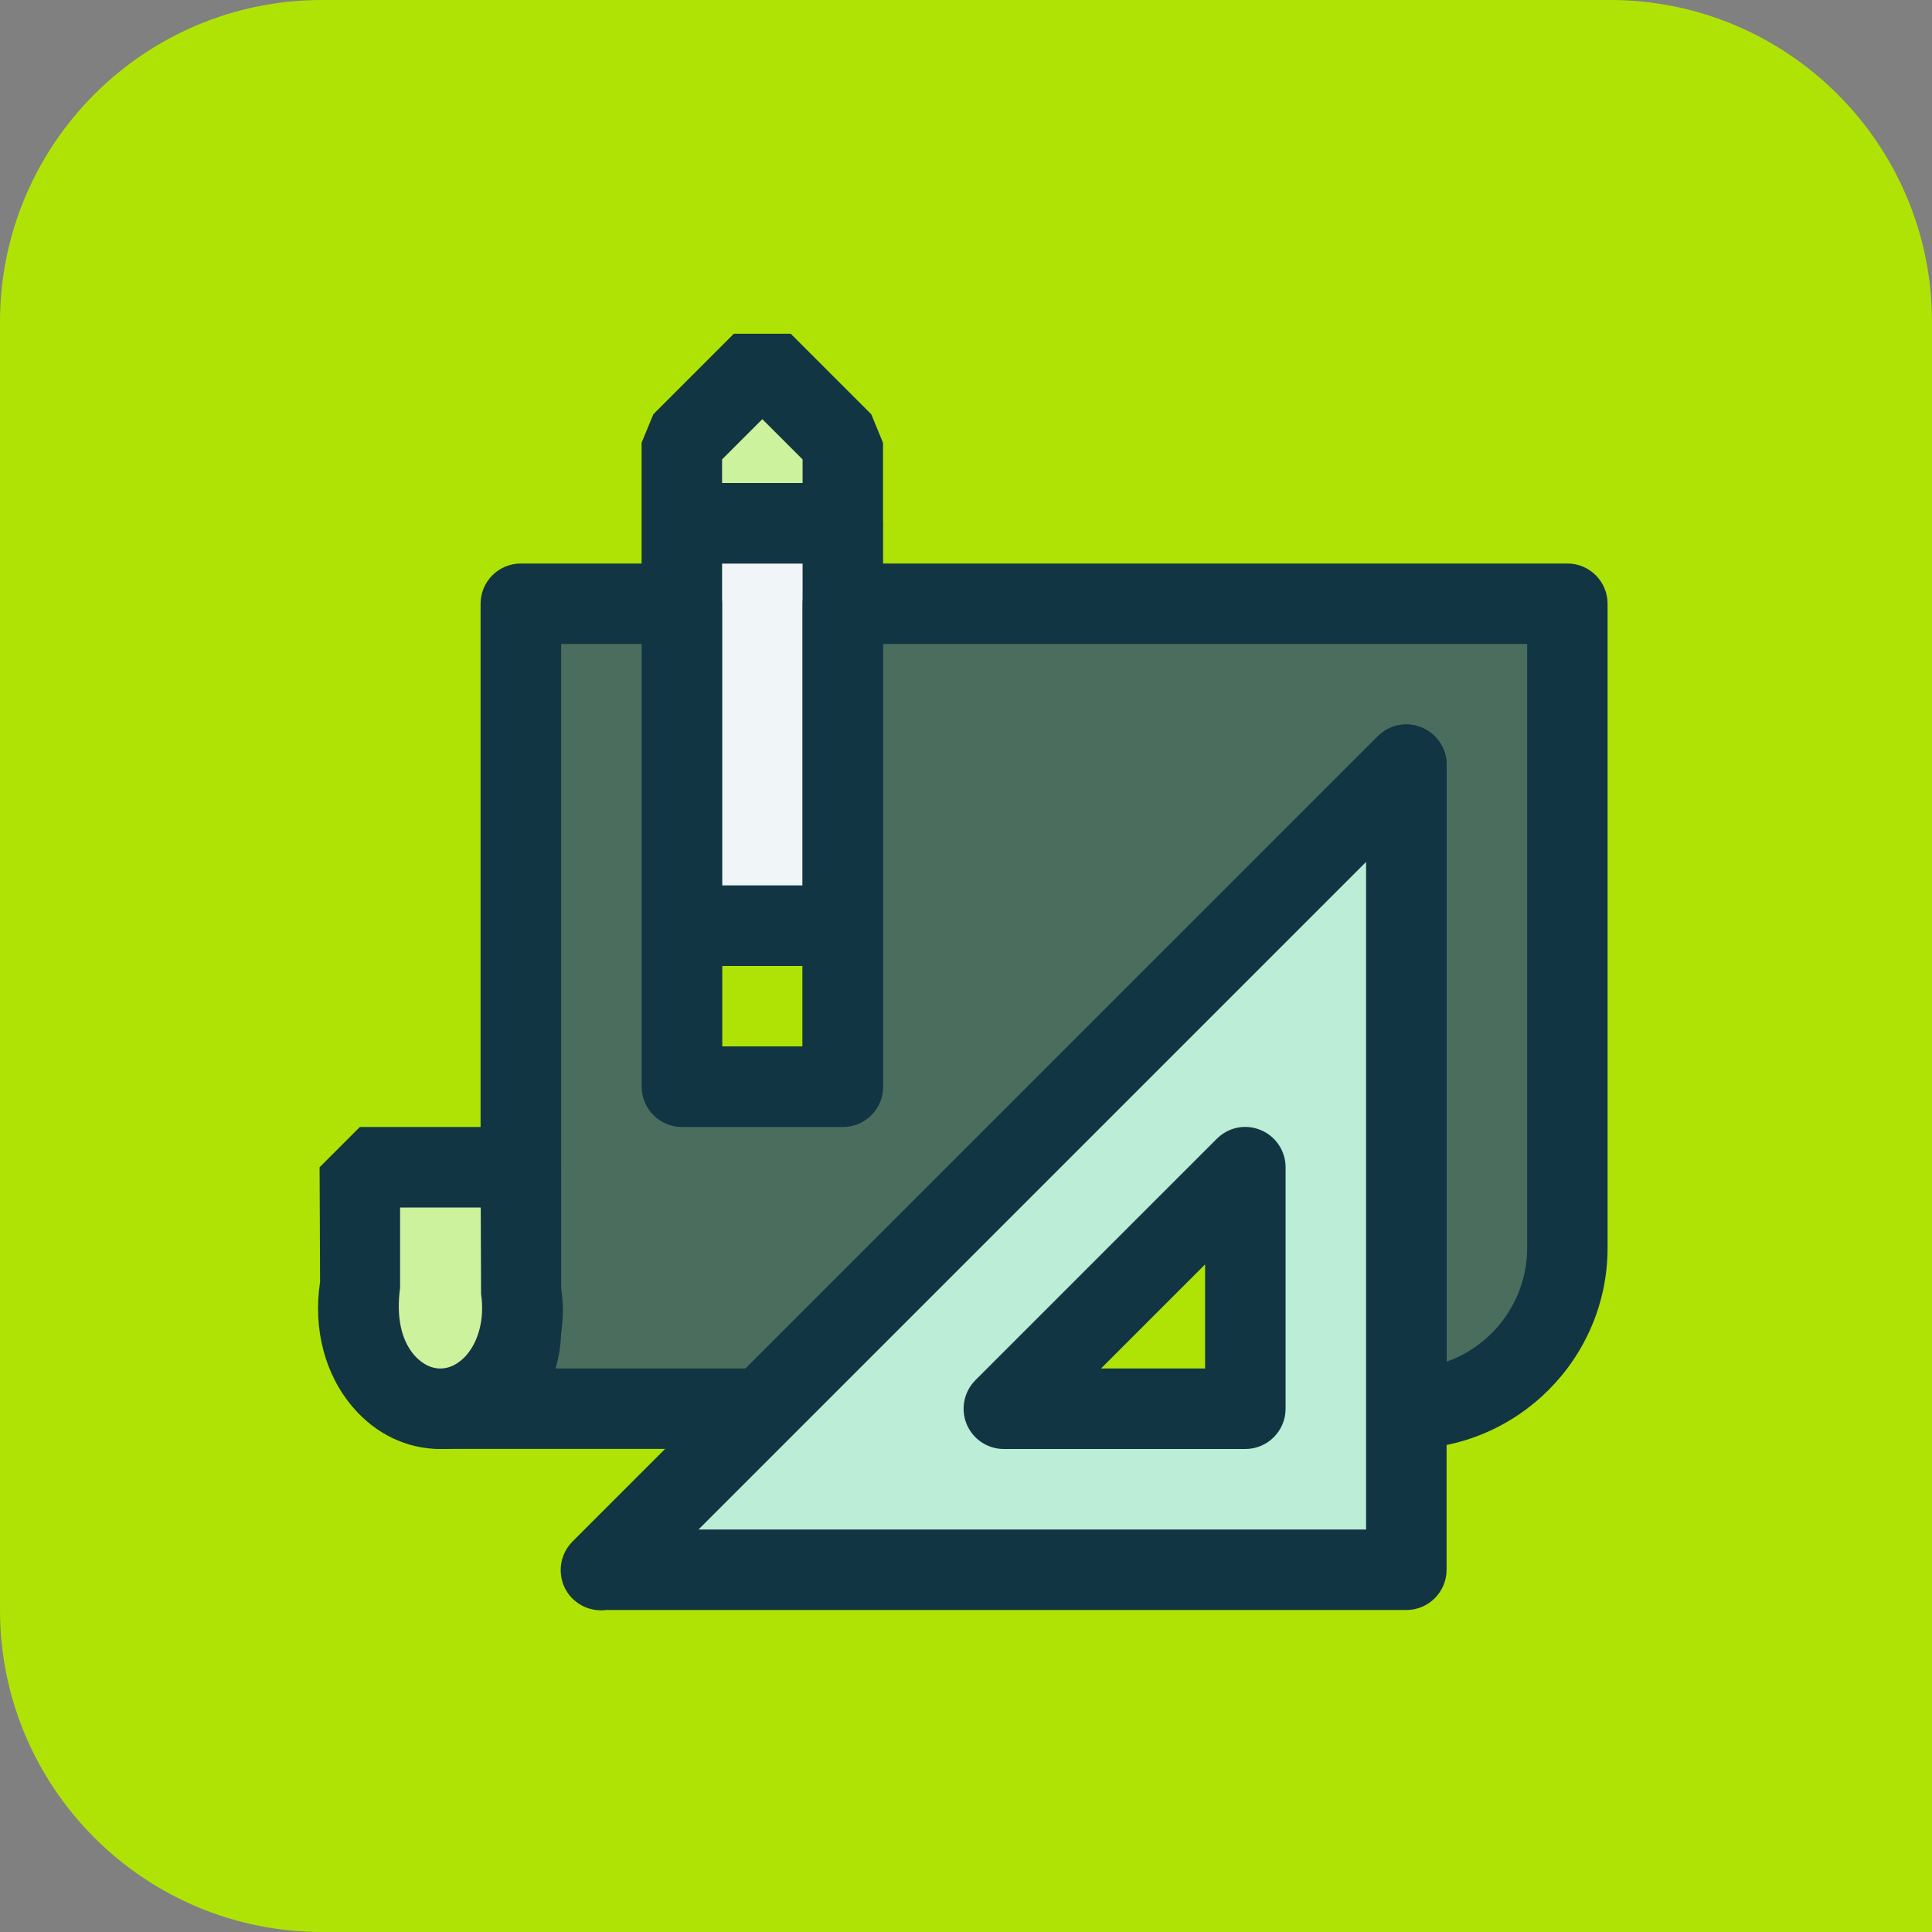
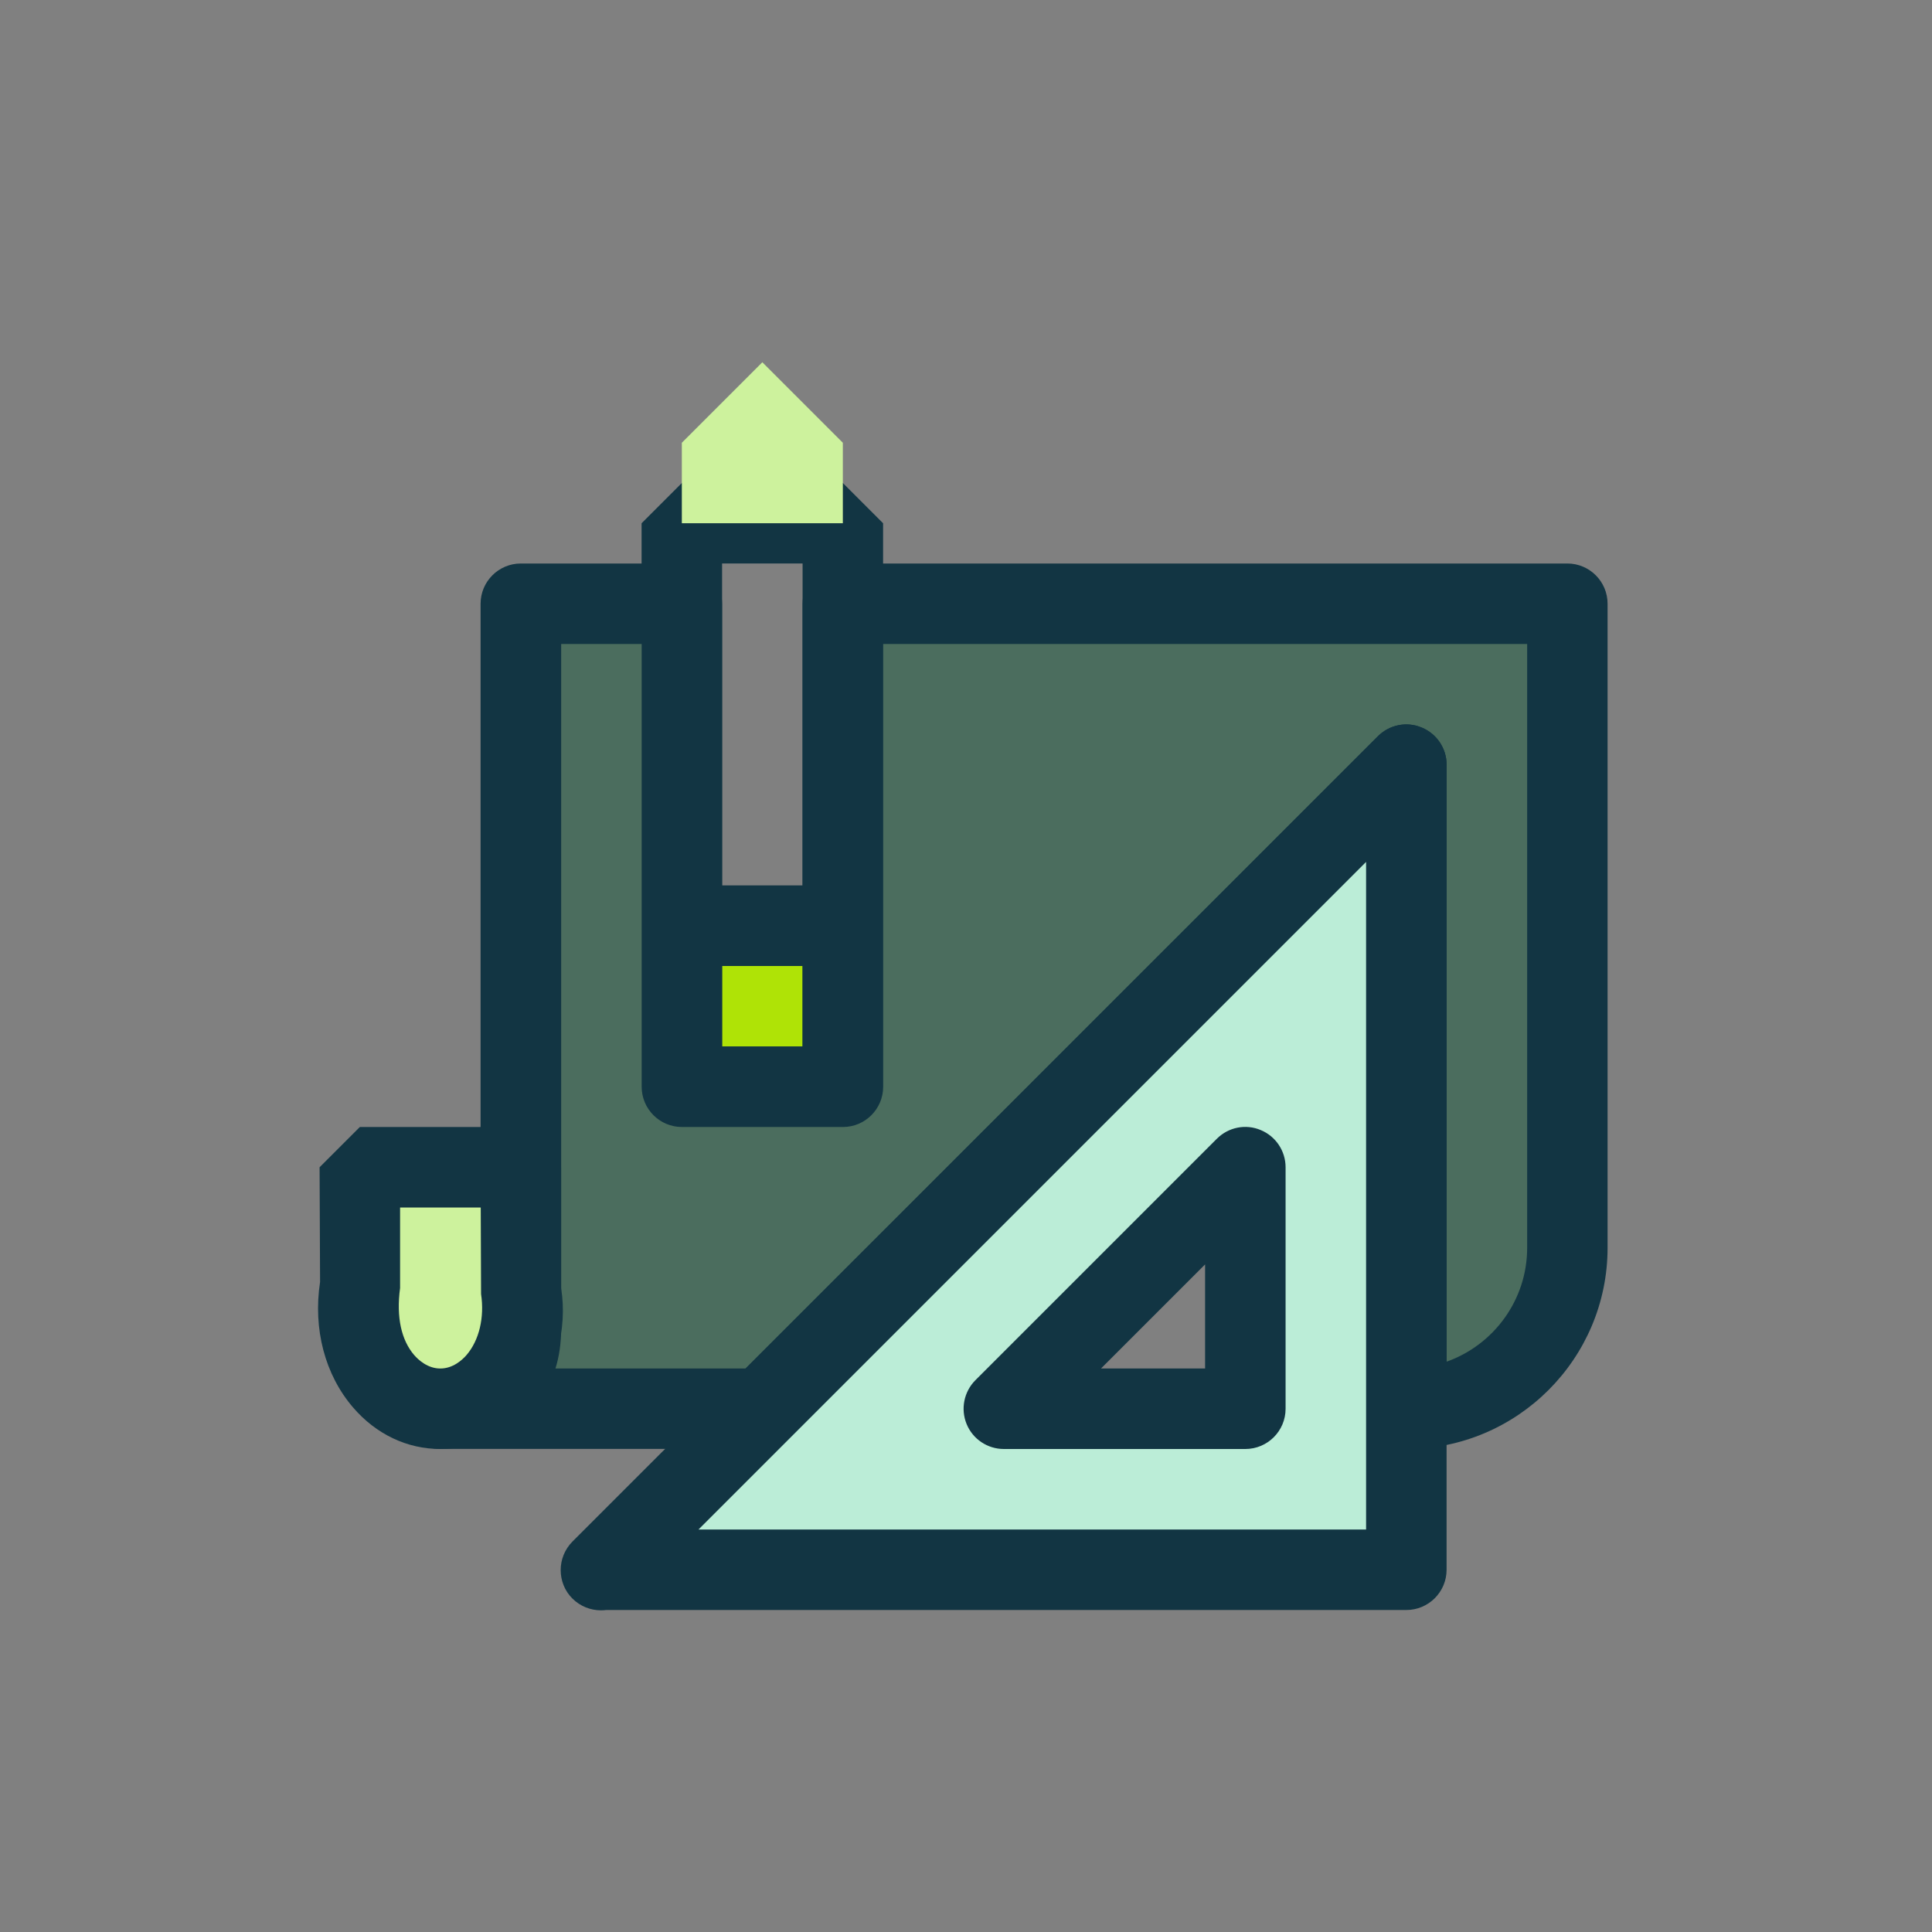
<svg xmlns="http://www.w3.org/2000/svg" id="a" viewBox="0 0 24 24">
  <rect x="0" y="0" width="24" height="24" fill="#808080" stroke="none" />
-   <path d="m0,0h20C22.208,0,24,1.792,24,4v16c0,2.208-1.792,4-4,4H4C1.792,24,0,22.208,0,20V0H0Z" transform="translate(24 24) rotate(-180)" style="fill:#afe306; stroke-width:0px;" />
-   <rect x="8.47" y="6.5" width="2" height="5" style="fill:#f0f5f7; stroke-width:0px;" />
  <path d="m10.47,12h-2l-.5-.5v-5l.5-.5h2l.5.5v5l-.5.5Zm-1.5-1h1v-4h-1v4Z" style="fill:#123543; stroke-width:0px;" />
  <rect x="8.47" y="11.5" width="2" height="2" style="fill:#afe306; stroke-width:0px;" />
  <path d="m10.47,14h-2c-.276,0-.5-.224-.5-.5v-2c0-.276.224-.5.5-.5h2c.276,0,.5.224.5.5v2c0,.276-.224.5-.5.5Zm-1.5-1h1v-1h-1v1Z" style="fill:#123543; stroke-width:0px;" />
  <polygon points="10.47 6.5 10.47 5.5 9.47 4.5 8.47 5.5 8.47 6.5 10.47 6.5" style="fill:#cdf29d; stroke-width:0px;" />
-   <path d="m10.47,7h-2l-.5-.5v-1l.146-.354,1-1h.707l1,1,.146.354v1l-.5.5Zm-1.5-1h1v-.293l-.5-.5-.5.5v.293Z" style="fill:#123543; stroke-width:0px;" />
  <path d="m17.47,17.5c1.105,0,2-.895,2-2V7.5h-9v6h-2v-6h-2v9c0,1-1,1-1,1h4l8-8v8" style="fill:#4b6d5e; stroke-width:0px;" />
  <path d="m17.47,18c-.276,0-.5-.224-.5-.5v-6.793l-7.146,7.146c-.094.094-.221.146-.354.146h-4c-.276,0-.5-.224-.5-.5s.224-.5.5-.5c.225-.006.5-.097.5-.5V7.5c0-.276.224-.5.5-.5h2c.276,0,.5.224.5.5v5.5h1v-5.5c0-.276.224-.5.5-.5h9c.276,0,.5.224.5.5v8c0,1.378-1.121,2.5-2.5,2.5Zm-10.571-1h2.364l7.854-7.854c.144-.144.359-.187.545-.108.187.077.309.26.309.462v7.415c.582-.207,1-.763,1-1.415v-7.5h-8v5.5c0,.276-.224.5-.5.5h-2c-.276,0-.5-.224-.5-.5v-5.5h-1v8.5c0,.186-.025.353-.071.5Z" style="fill:#123543; stroke-width:0px;" />
  <path d="m7.47,19.5h10v-10s-10.25,10.25-10,10Zm8-2h-3l3-3v3Z" style="fill:#bbedd7; stroke-width:0px;" />
  <path d="m7.465,20.004c-.128,0-.256-.049-.354-.146s-.146-.226-.146-.354.049-.256.146-.354l10.005-10.004c.144-.144.359-.187.545-.108.187.077.309.26.309.462v10c0,.276-.224.5-.5.5H7.532c-.022.003-.045.004-.067.004Zm1.212-1.004h8.293v-8.293l-8.293,8.293Zm6.793-1h-3c-.202,0-.385-.122-.462-.309s-.034-.402.108-.545l3-3c.144-.144.359-.187.545-.108.187.077.309.26.309.462v3c0,.276-.224.5-.5.5Zm-1.793-1h1.293v-1.293l-1.293,1.293Z" style="fill:#123543; stroke-width:0px;" />
  <path d="m4.47,14.5v1.5c-.125.828.379,1.5 1,1.5h0c.621,0,1.125-.672 1-1.5v-1.5h-2Z" style="fill:#cdf29d; stroke-width:0px;" />
  <path d="m5.47,18c-.412,0-.798-.183-1.084-.516-.349-.406-.499-.974-.41-1.559l-.006-1.425.5-.5h2l.5.5v1.5c.083.51-.067,1.078-.416,1.484-.286.333-.672.516-1.084.516Zm-.5-3v1c-.05.367.018.649.174.832.055.063.169.168.326.168s.271-.105.326-.168c.156-.182.224-.465.18-.757l-.004-1.075h-1.002Z" style="fill:#123543; stroke-width:0px;" />
</svg>